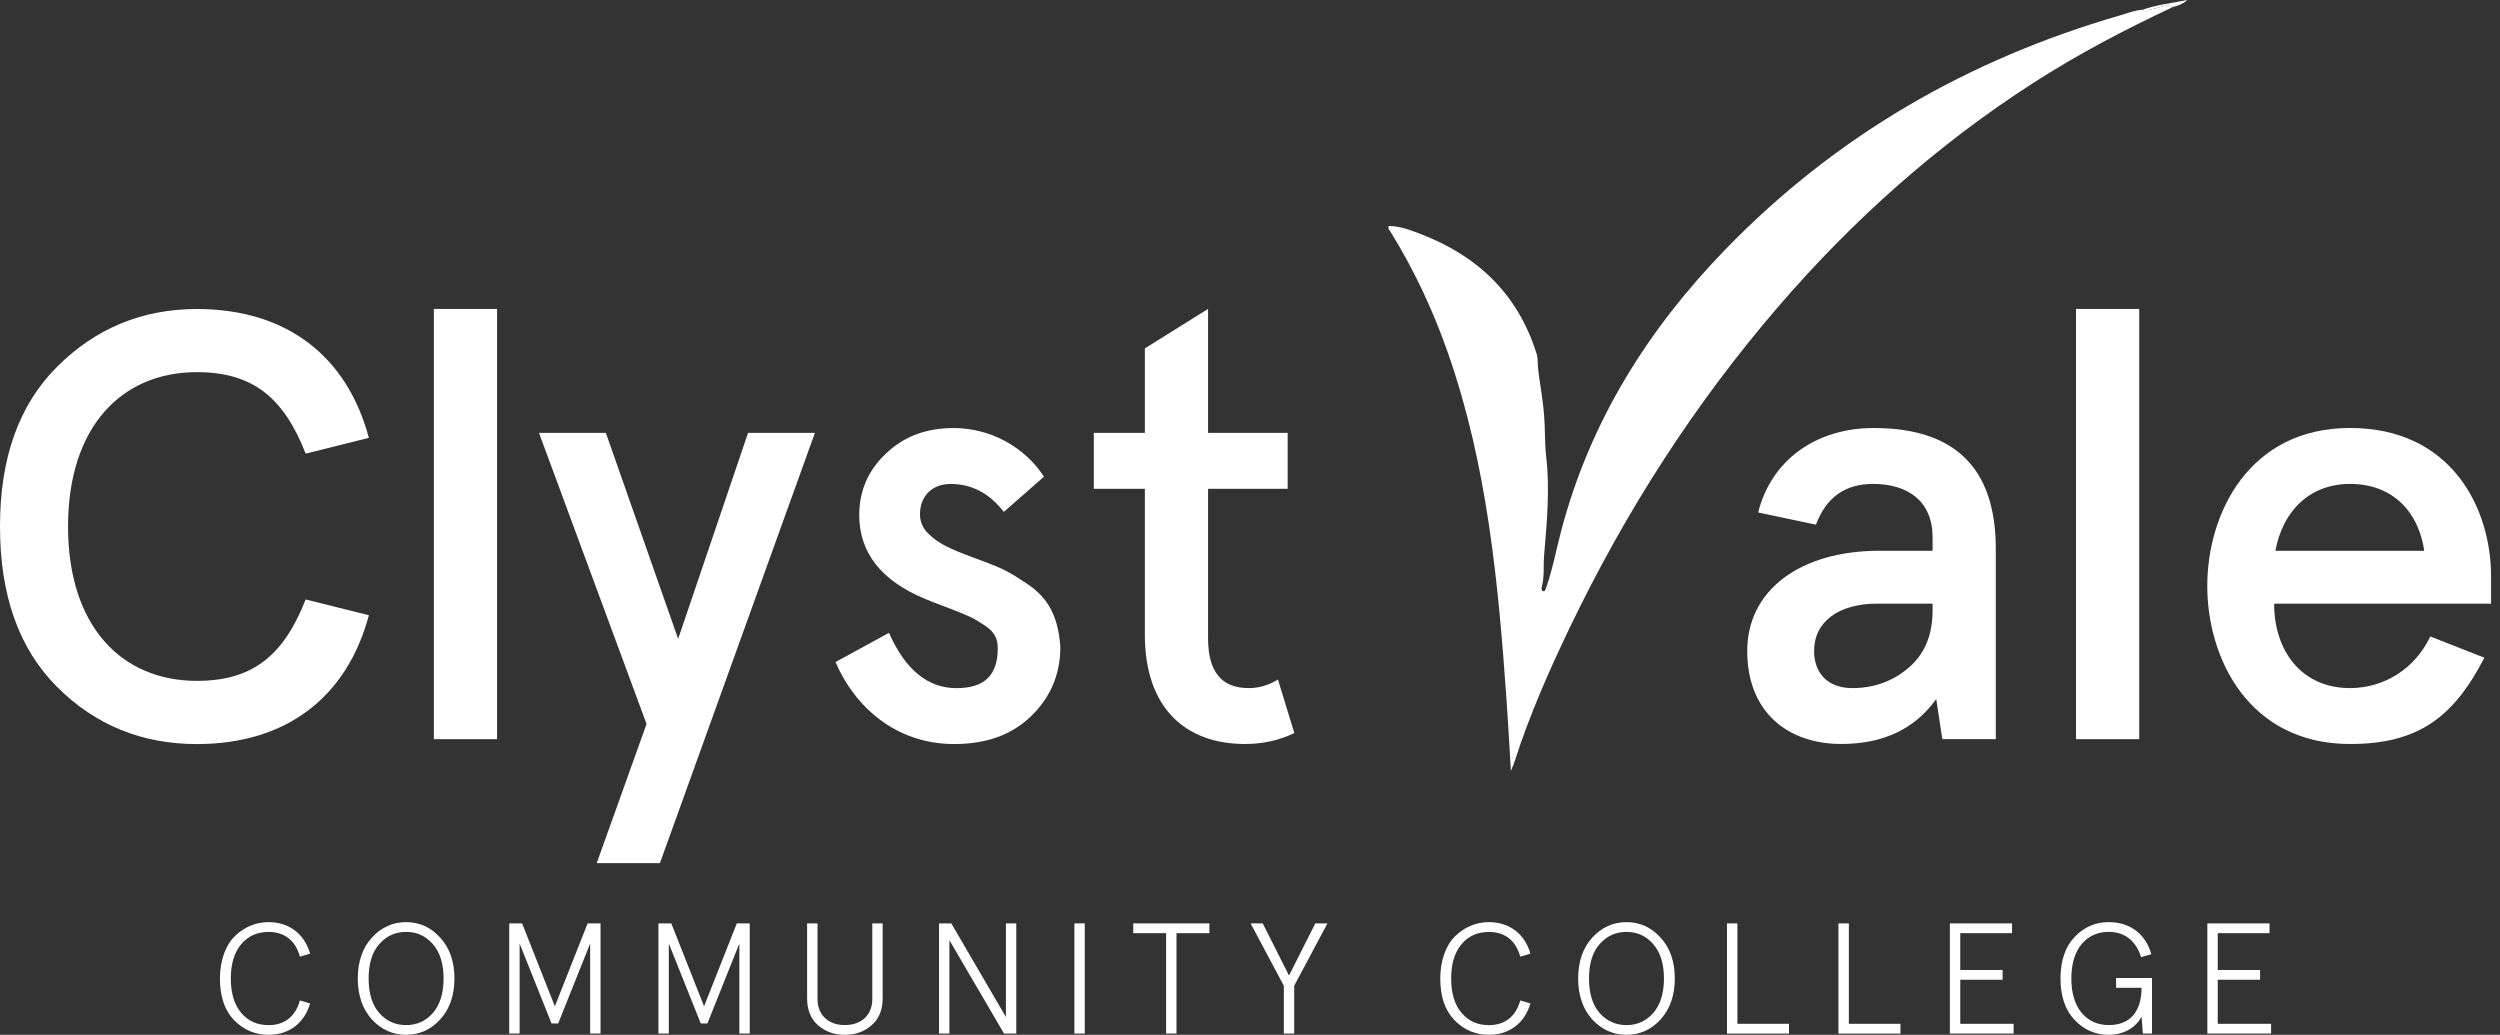
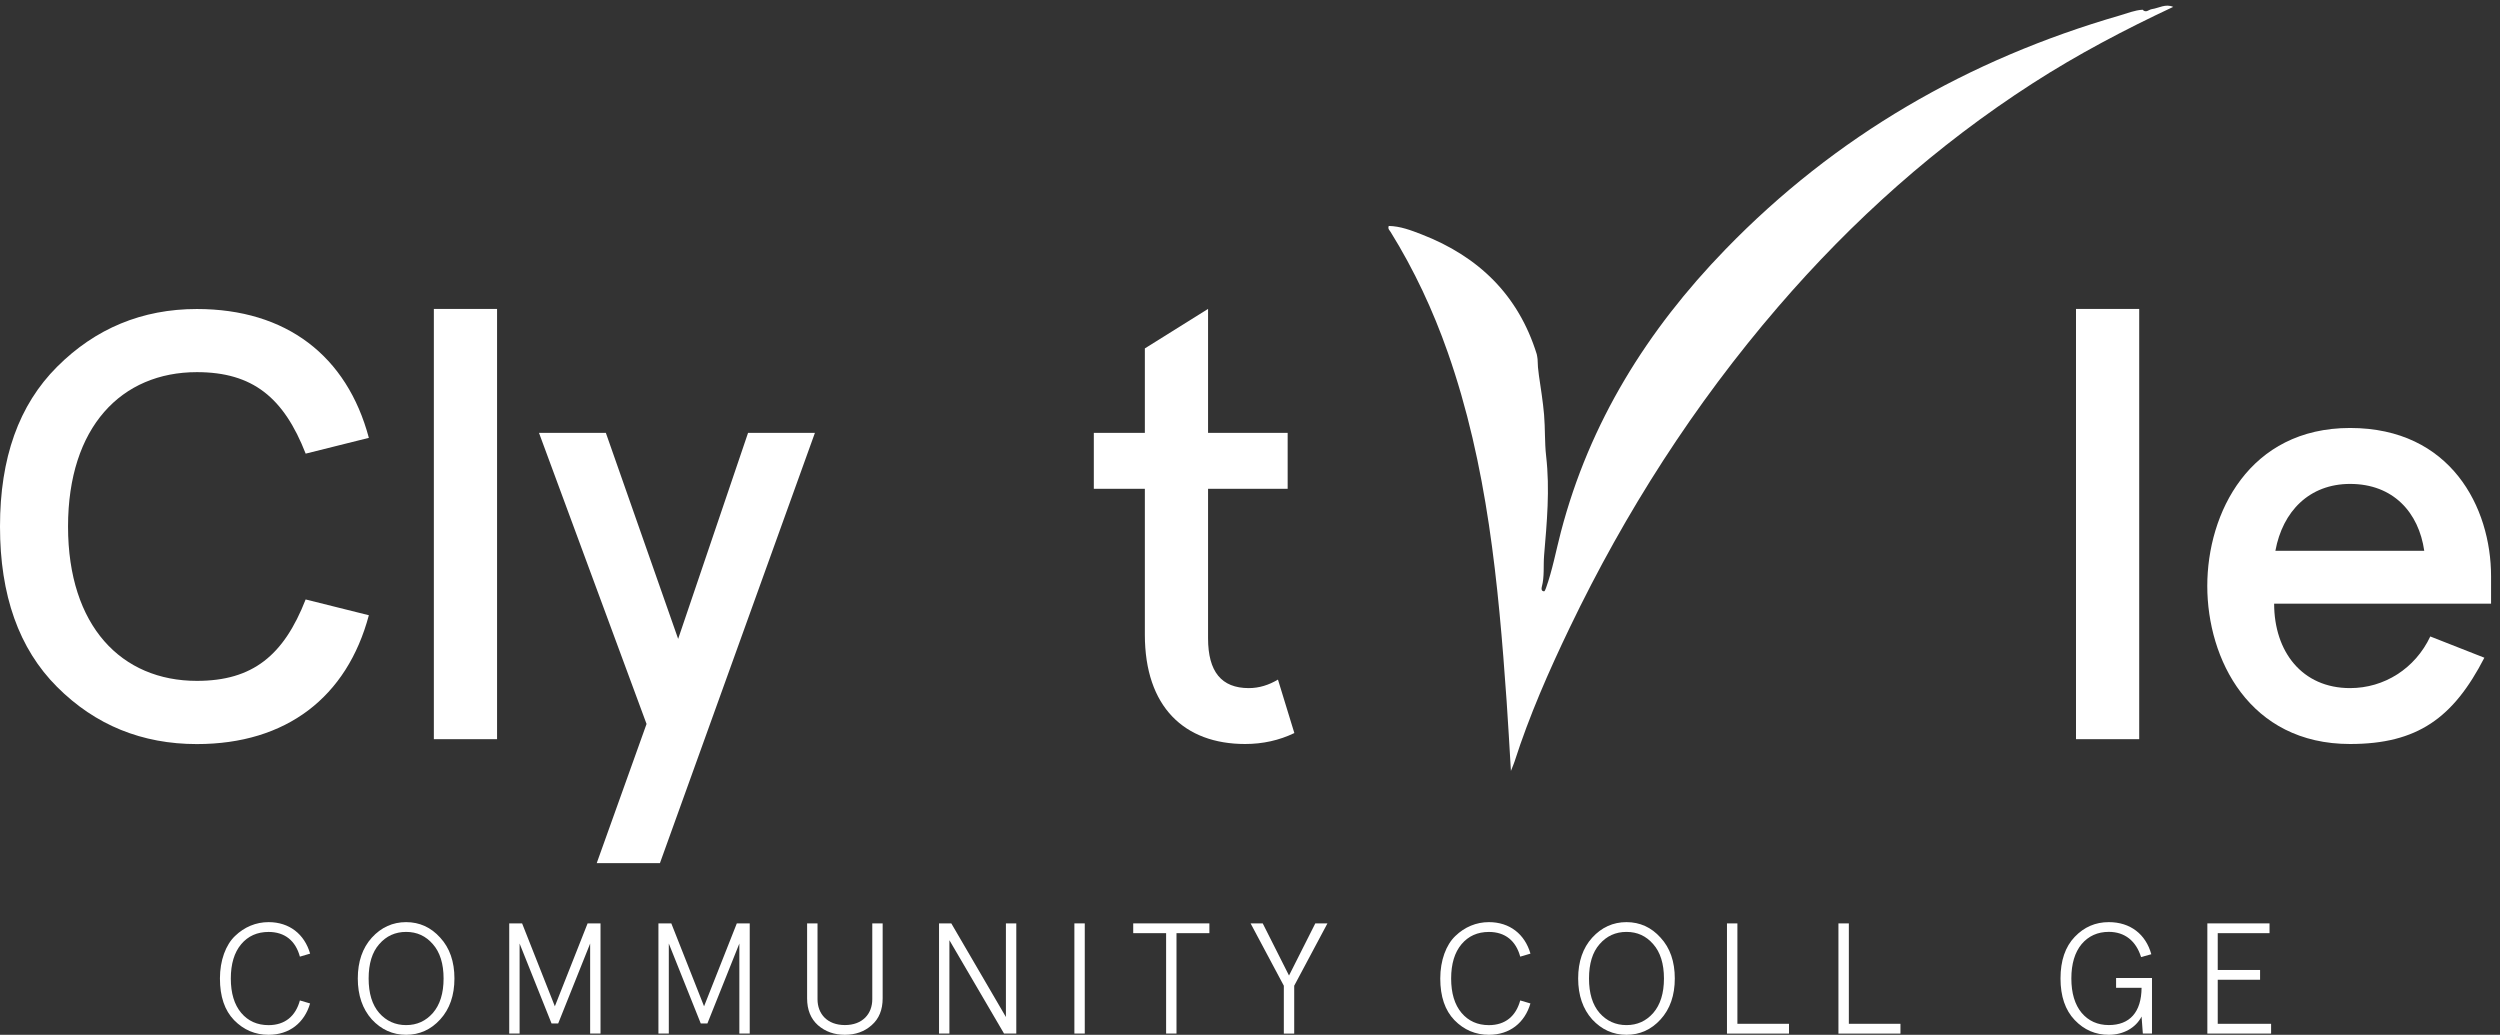
<svg xmlns="http://www.w3.org/2000/svg" width="273" height="113" viewBox="0 0 273 113" fill="none">
  <rect x="0" y="0" width="273" height="113" fill="#333333" stroke="none" />
  <path d="M237.322 0.758C236.494 0.375 235.759 0.883 234.981 0.997C234.653 1.044 234.332 1.458 233.977 1.063C233.113 1.11 232.32 1.446 231.507 1.681C214.936 6.48 200.456 14.812 188.41 27.241C179.882 36.038 173.578 46.122 170.452 58.081C169.916 60.129 169.521 62.279 168.818 64.221C168.771 64.354 168.681 64.573 168.619 64.573C168.29 64.565 168.318 64.264 168.365 64.084C168.669 62.955 168.521 61.798 168.615 60.657C168.92 57.045 169.256 53.442 168.838 49.807C168.666 48.306 168.744 46.782 168.611 45.266C168.486 43.828 168.255 42.409 168.048 40.986C167.962 40.396 167.911 39.818 167.903 39.224C167.872 39.044 167.864 38.856 167.814 38.68C165.809 32.216 161.455 28.003 155.241 25.596C154.084 25.146 152.911 24.697 151.653 24.673C151.524 25.001 151.747 25.15 151.852 25.326C154.424 29.476 156.48 33.873 158.094 38.477C162.42 50.804 163.616 63.658 164.523 76.559C164.695 78.994 164.824 81.429 164.992 84.184C165.207 83.641 165.312 83.407 165.39 83.164C167.005 78.134 169.123 73.312 171.405 68.559C177.483 55.9 184.994 44.168 194.163 33.514C202.288 24.075 211.481 15.852 221.967 9.099C226.879 5.933 232.034 3.228 237.318 0.751L237.322 0.758Z" fill="white" />
-   <path d="M237.322 0.758C236.493 0.375 235.759 0.883 234.981 0.997C234.653 1.044 234.332 1.458 233.977 1.063C235.556 0.496 237.224 0.344 238.862 0C238.409 0.403 237.885 0.618 237.322 0.758Z" fill="white" />
  <path d="M33.377 49.53C30.989 43.425 27.604 40.638 21.499 40.638C13.273 40.638 7.43 46.61 7.43 57.495C7.43 68.379 13.269 74.351 21.499 74.351C27.604 74.351 30.989 71.564 33.377 65.46L40.279 67.183C37.891 76.141 31.255 81.253 21.499 81.253C15.528 81.253 10.419 79.197 6.238 75.016C2.056 70.834 0 64.995 0 57.499C0 50.003 2.056 44.226 6.238 40.048C10.419 35.866 15.528 33.744 21.499 33.744C31.255 33.744 37.891 38.852 40.279 47.814L33.377 49.538V49.53Z" fill="white" />
  <path d="M47.377 33.736H54.279V80.718H47.377V33.736Z" fill="white" />
  <path d="M58.859 47.271H66.16L74.054 69.767L81.687 47.271H88.988L72.065 94.252H65.163L70.603 79.057L58.859 47.271Z" fill="white" />
-   <path d="M114.001 52.051L109.619 55.9C108.029 53.844 106.102 52.848 103.78 52.848C101.924 52.848 100.462 54.044 100.462 56.166C100.462 56.897 100.728 57.628 101.326 58.222C102.456 59.351 103.581 59.879 106.434 60.942C108.756 61.806 109.752 62.138 111.609 63.396C114.262 64.987 115.525 66.98 115.791 70.631C115.791 73.617 114.728 76.137 112.605 78.197C110.483 80.257 107.697 81.249 104.179 81.249C97.809 81.249 93.294 77.134 91.239 72.292L97.078 69.106C98.868 73.155 101.326 75.145 104.445 75.145C107.564 75.145 108.959 73.683 108.959 70.763C108.959 69.634 108.494 68.841 107.235 68.11C106.637 67.711 106.039 67.379 105.512 67.18C104.515 66.715 102.061 65.851 100.998 65.39C96.222 63.4 93.83 60.348 93.83 56.233C93.83 53.579 94.827 51.324 96.749 49.53C98.672 47.673 101.131 46.743 104.117 46.743C108.166 46.743 111.882 48.799 114.004 52.051H114.001Z" fill="white" />
  <path d="M119.445 53.375V47.271H125.018V38.047L131.92 33.732V47.271H140.612V53.375H131.92V69.7C131.92 73.351 133.382 75.141 136.368 75.141C137.497 75.141 138.556 74.808 139.553 74.21L141.343 80.049C139.686 80.847 137.892 81.245 135.969 81.245C129.333 81.245 125.018 77.196 125.018 69.302V53.375H119.445Z" fill="white" />
-   <path d="M205.266 60.145H211.039V58.683C211.039 54.7 208.319 52.844 204.535 52.844C201.483 52.844 199.427 54.306 198.298 57.292L191.994 55.963C193.389 50.323 198.231 46.739 204.602 46.739C213.493 46.739 217.941 51.12 217.941 59.945V80.714H212.102L211.437 76.333C209.116 79.584 205.665 81.242 201.084 81.242C195.179 81.242 190.798 77.724 190.798 71.088C190.798 64.452 196.57 60.141 205.262 60.141L205.266 60.145ZM202.28 75.141C204.602 75.141 206.662 74.41 208.385 72.952C210.175 71.424 211.039 69.368 211.039 66.648V65.917H205.001C200.752 65.917 198.099 67.906 198.099 71.092C198.099 73.48 199.56 75.141 202.28 75.141Z" fill="white" />
  <path d="M226.699 33.736H233.601V80.718H226.699V33.736Z" fill="white" />
  <path d="M272.024 65.917H248.336C248.336 71.158 251.388 75.141 256.629 75.141C260.346 75.141 263.731 73.019 265.388 69.501L271.293 71.823C267.908 78.392 263.992 81.245 256.629 81.245C245.616 81.245 241.035 71.956 241.035 63.99C241.035 56.025 245.616 46.735 256.629 46.735C267.643 46.735 272.024 55.427 272.024 62.927V65.913V65.917ZM248.469 60.145H264.727C264.129 55.963 261.343 52.844 256.633 52.844C252.185 52.844 249.266 55.83 248.473 60.145H248.469Z" fill="white" />
  <path d="M33.865 109.565C33.248 111.695 31.599 113 29.328 113C27.866 113 26.612 112.469 25.564 111.402C24.532 110.335 24.017 108.822 24.017 106.849C24.017 104.875 24.654 103.171 25.666 102.21C26.678 101.229 27.952 100.697 29.328 100.697C31.595 100.697 33.248 102.002 33.865 104.136L32.748 104.465C32.283 102.745 31.114 101.768 29.328 101.768C28.089 101.768 27.092 102.213 26.338 103.108C25.584 104.003 25.205 105.258 25.205 106.856C25.205 108.455 25.584 109.71 26.338 110.605C27.092 111.5 28.093 111.945 29.328 111.945C31.114 111.945 32.283 110.964 32.748 109.248L33.865 109.577V109.565Z" fill="white" />
  <path d="M44.347 100.697C45.809 100.697 47.064 101.264 48.076 102.397C49.108 103.515 49.624 105.008 49.624 106.849C49.624 108.689 49.108 110.182 48.076 111.316C47.064 112.434 45.809 113 44.347 113C42.886 113 41.631 112.434 40.599 111.316C39.587 110.182 39.071 108.686 39.071 106.849C39.071 105.012 39.587 103.515 40.599 102.397C41.631 101.264 42.886 100.697 44.347 100.697ZM44.347 101.764C43.163 101.764 42.182 102.21 41.408 103.105C40.635 103.98 40.255 105.235 40.255 106.853C40.255 108.471 40.635 109.721 41.408 110.616C42.182 111.492 43.163 111.941 44.347 111.941C45.532 111.941 46.497 111.496 47.271 110.616C48.045 109.721 48.439 108.467 48.439 106.853C48.439 105.238 48.045 103.984 47.271 103.105C46.497 102.21 45.536 101.764 44.347 101.764Z" fill="white" />
  <path d="M55.603 100.834H57.014L60.59 109.889L64.166 100.834H65.577V112.863H64.444V103.034L60.953 111.765H60.23L56.74 103.034V112.863H55.607V100.834H55.603Z" fill="white" />
  <path d="M71.897 100.834H73.307L76.883 109.889L80.46 100.834H81.87V112.863H80.737V103.034L77.247 111.765H76.524L73.034 103.034V112.863H71.9V100.834H71.897Z" fill="white" />
  <path d="M88.14 100.834H89.273V109.119C89.273 110.718 90.34 111.937 92.263 111.937C94.186 111.937 95.253 110.718 95.253 109.119V100.834H96.386V109.014C96.386 110.268 95.991 111.249 95.182 111.953C94.393 112.656 93.412 113 92.259 113C91.106 113 90.129 112.656 89.32 111.953C88.531 111.249 88.136 110.268 88.136 109.014V100.834H88.14Z" fill="white" />
  <path d="M109.846 100.834H110.979V112.863H109.639L103.675 102.671V112.863H102.542V100.834H103.882L109.846 111.058V100.834Z" fill="white" />
  <path d="M118.456 100.834V112.863H117.323V100.834H118.456Z" fill="white" />
  <path d="M123.748 101.901V100.834H132.065V101.901H128.473V112.863H127.34V101.901H123.748Z" fill="white" />
  <path d="M140.194 107.642L136.567 100.838H137.892L140.76 106.528L143.629 100.838H144.954L141.327 107.642V112.867H140.194V107.642Z" fill="white" />
  <path d="M167.126 109.565C166.508 111.695 164.859 113 162.588 113C161.127 113 159.872 112.469 158.825 111.402C157.793 110.335 157.277 108.822 157.277 106.849C157.277 104.875 157.914 103.171 158.926 102.21C159.938 101.229 161.213 100.697 162.588 100.697C164.855 100.697 166.508 102.002 167.126 104.136L166.008 104.465C165.543 102.745 164.374 101.768 162.588 101.768C161.349 101.768 160.353 102.213 159.598 103.108C158.844 104.003 158.465 105.258 158.465 106.856C158.465 108.455 158.844 109.71 159.598 110.605C160.353 111.5 161.353 111.945 162.588 111.945C164.374 111.945 165.543 110.964 166.008 109.248L167.126 109.577V109.565Z" fill="white" />
  <path d="M177.612 100.697C179.073 100.697 180.328 101.264 181.34 102.397C182.372 103.515 182.888 105.008 182.888 106.849C182.888 108.689 182.372 110.182 181.34 111.316C180.328 112.434 179.073 113 177.612 113C176.15 113 174.895 112.434 173.864 111.316C172.851 110.182 172.335 108.686 172.335 106.849C172.335 105.012 172.851 103.515 173.864 102.397C174.895 101.264 176.15 100.697 177.612 100.697ZM177.612 101.764C176.427 101.764 175.446 102.21 174.673 103.105C173.899 103.98 173.52 105.235 173.52 106.853C173.52 108.471 173.899 109.721 174.673 110.616C175.446 111.492 176.427 111.941 177.612 111.941C178.796 111.941 179.761 111.496 180.535 110.616C181.309 109.721 181.704 108.467 181.704 106.853C181.704 105.238 181.309 103.984 180.535 103.105C179.761 102.21 178.8 101.764 177.612 101.764Z" fill="white" />
  <path d="M188.59 100.834H189.724V111.8H195.359V112.867H188.586V100.838L188.59 100.834Z" fill="white" />
  <path d="M200.761 100.834H201.894V111.8H207.53V112.867H200.757V100.838L200.761 100.834Z" fill="white" />
-   <path d="M212.927 100.834H219.715V101.901H214.06V105.922H218.684V106.989H214.06V111.8H219.887V112.867H212.927V100.838V100.834Z" fill="white" />
  <path d="M233.997 112.863L233.86 111.007C233.223 112.246 231.867 113 230.284 113C228.822 113 227.587 112.469 226.555 111.386C225.524 110.304 225.008 108.791 225.008 106.849C225.008 104.906 225.524 103.394 226.555 102.311C227.587 101.229 228.822 100.697 230.284 100.697C232.637 100.697 234.321 102.022 234.923 104.203L233.805 104.512C233.254 102.741 232.019 101.76 230.284 101.76C229.065 101.76 228.068 102.206 227.31 103.101C226.571 103.996 226.192 105.25 226.192 106.849C226.192 108.447 226.571 109.702 227.31 110.597C228.064 111.492 229.065 111.937 230.284 111.937C232.57 111.937 233.841 110.526 233.86 107.865H231.077V106.798H234.997V112.863H234.001H233.997Z" fill="white" />
  <path d="M241.043 100.834H247.832V101.901H242.176V105.922H246.8V106.989H242.176V111.8H248.004V112.867H241.043V100.838V100.834Z" fill="white" />
</svg>